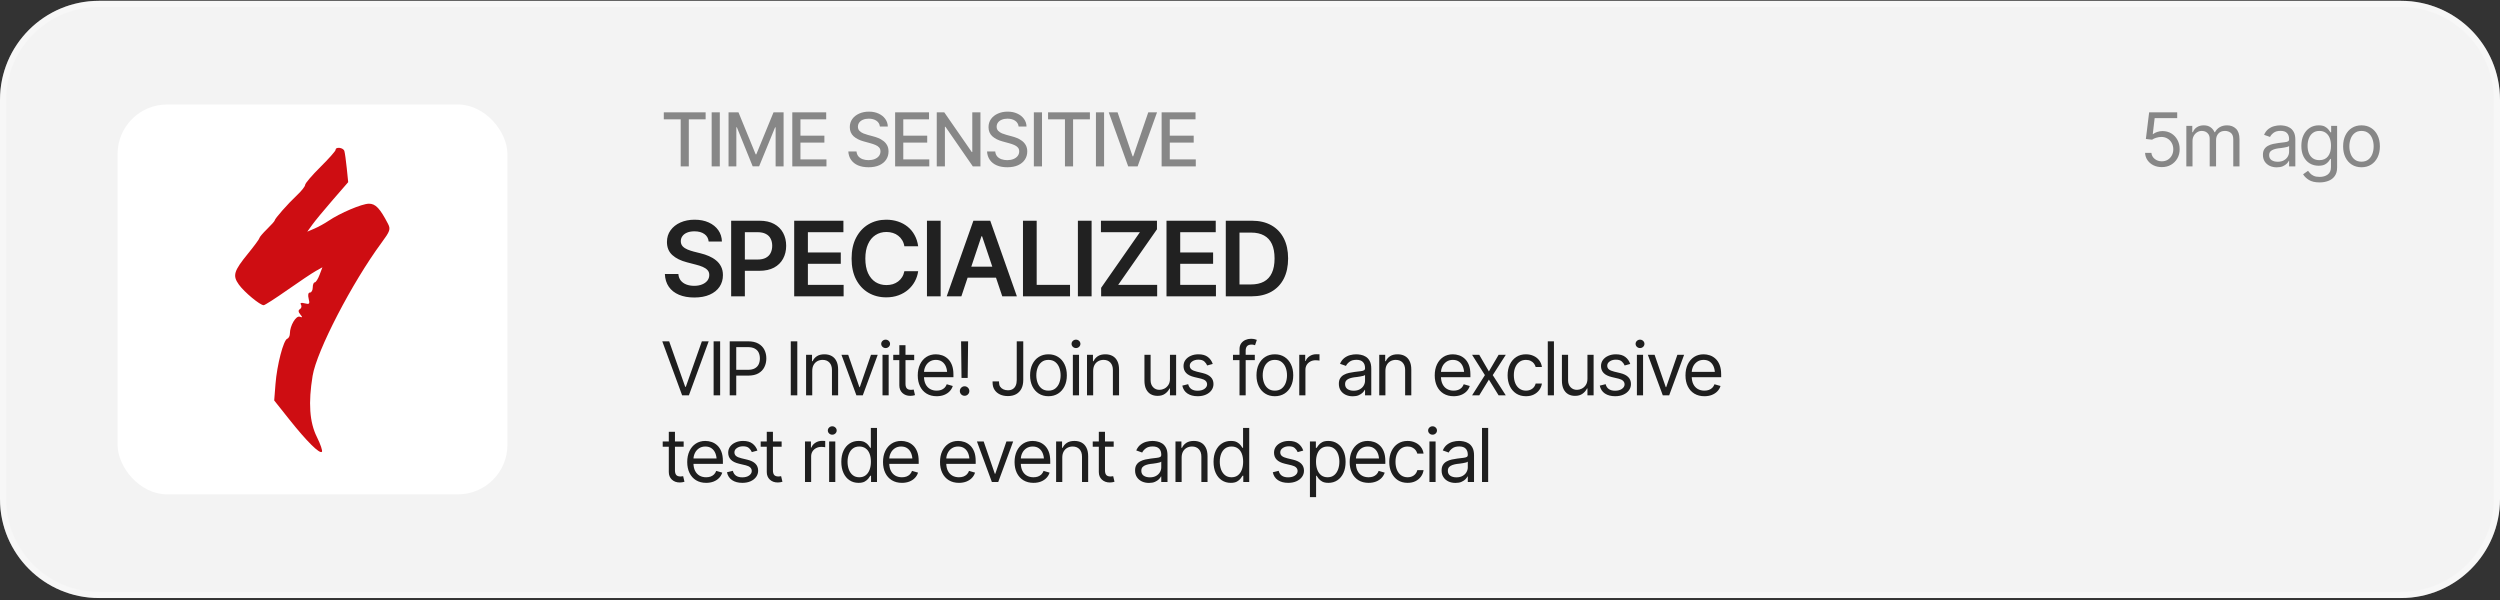
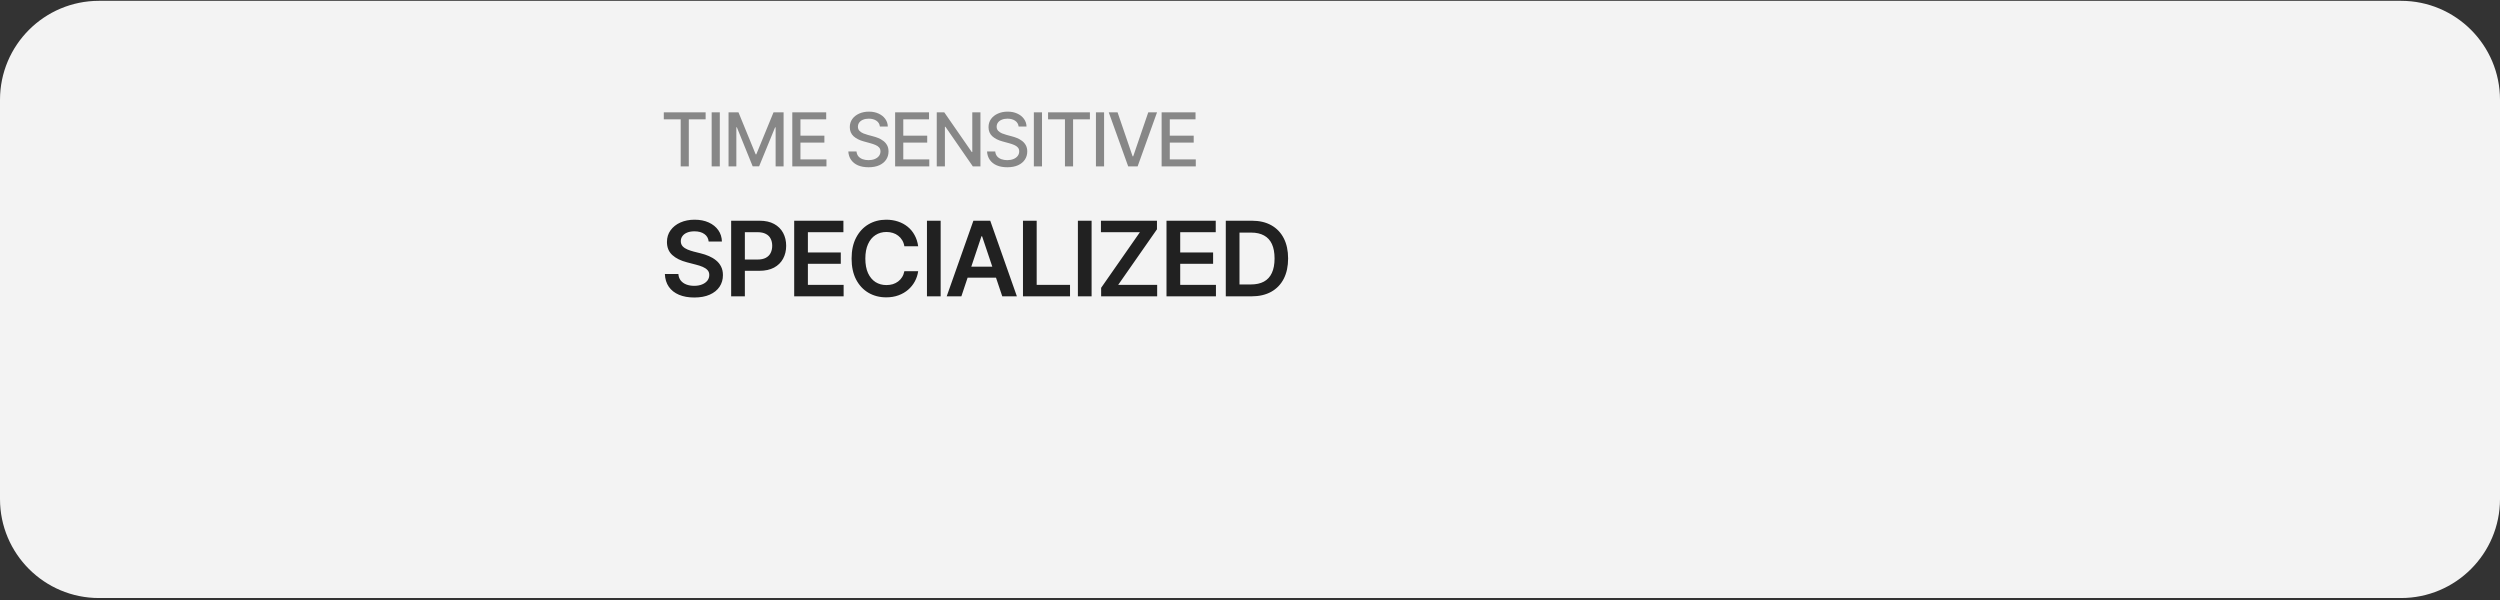
<svg xmlns="http://www.w3.org/2000/svg" width="404" height="97" viewBox="0 0 404 97" fill="none">
  <rect x="0" y="0" width="404" height="97" fill="#333333" stroke="none" />
  <path d="M0 16.134C0 7.297 7.163 0.134 16 0.134H388C396.837 0.134 404 7.297 404 16.134V80.642C404 89.479 396.837 96.642 388 96.642H16C7.163 96.642 0 89.479 0 80.642V16.134Z" fill="#F3F3F3" />
-   <path d="M16 0.634H388C396.56 0.634 403.5 7.573 403.5 16.134V80.643C403.5 89.203 396.56 96.143 388 96.143H16C7.44 96.143 0.5 89.203 0.5 80.643V16.134C0.5 7.707 7.224 0.851 15.6 0.639L16 0.634Z" stroke="white" stroke-opacity="0.3" />
-   <rect x="19" y="16.888" width="63" height="63" rx="8" fill="white" />
-   <path fill-rule="evenodd" clip-rule="evenodd" d="M54.233 24.218C54.233 24.401 53.127 25.647 51.775 26.988C50.422 28.329 49.314 29.628 49.312 29.873C49.31 30.119 48.709 30.881 47.975 31.565C46.539 32.906 44.385 35.349 44.385 35.638C44.385 35.735 43.831 36.356 43.154 37.018C42.477 37.679 41.923 38.332 41.923 38.468C41.923 38.603 41.104 39.72 40.102 40.949C37.767 43.816 37.556 44.522 38.598 45.985C39.464 47.201 42.029 49.332 42.614 49.321C42.798 49.317 44.518 48.212 46.437 46.865C48.355 45.519 50.414 44.141 51.013 43.804L52.102 43.192L51.642 44.413C51.388 45.085 51.036 45.634 50.86 45.634C50.684 45.634 50.54 46.004 50.54 46.455C50.54 46.906 50.335 47.276 50.085 47.276C49.809 47.276 49.728 47.665 49.878 48.263C50.093 49.117 50.007 49.218 49.243 49.019C48.667 48.868 48.456 48.943 48.636 49.234C48.788 49.48 48.715 49.802 48.475 49.951C48.172 50.138 48.188 50.401 48.526 50.809C48.914 51.276 48.897 51.353 48.444 51.183C47.84 50.956 46.847 52.638 46.847 53.888C46.847 54.276 46.657 54.656 46.425 54.734C45.81 54.939 44.76 58.968 44.52 62.048L44.312 64.715L46.758 67.792C49.558 71.315 51.646 73.387 52.019 73.015C52.16 72.874 51.792 71.789 51.203 70.605C50.02 68.232 49.803 65.099 50.517 60.736C51.175 56.718 56.884 45.693 61.654 39.229C63.043 37.346 63.149 37.032 62.692 36.151C61.406 33.674 60.685 32.914 59.622 32.918C58.493 32.922 54.946 34.429 53.068 35.702C52.468 36.109 51.454 36.666 50.816 36.941L49.655 37.439L50.472 36.305C50.921 35.681 52.409 33.881 53.779 32.303L56.268 29.436L56.037 27.174C55.91 25.931 55.734 24.682 55.648 24.4C55.475 23.84 54.233 23.681 54.233 24.218Z" fill="#CE0D12" />
  <path d="M107.27 19.288V18.157H114.031V19.288H111.312V26.888H110V19.288H107.27ZM116.322 18.157V26.888H115.004V18.157H116.322ZM117.734 18.157H119.34L122.117 24.943H122.217L125 18.157H126.629V26.888H125.34V20.572H125.258L122.674 26.876H121.631L119.076 20.566H118.994V26.888H117.734V18.157ZM128.035 26.888V18.157H133.514V19.288H129.354V21.919H133.221V23.044H129.354V25.757H133.555V26.888H128.035ZM140.357 27.029C139.705 27.029 139.139 26.927 138.658 26.724C138.182 26.517 137.809 26.222 137.539 25.839C137.27 25.456 137.119 25.001 137.088 24.474H138.412C138.439 24.79 138.541 25.054 138.717 25.265C138.896 25.472 139.129 25.626 139.414 25.728C139.699 25.829 140.012 25.88 140.352 25.88C140.723 25.88 141.055 25.822 141.348 25.704C141.641 25.587 141.869 25.423 142.033 25.212C142.201 24.997 142.285 24.747 142.285 24.462C142.285 24.204 142.211 23.993 142.062 23.829C141.918 23.665 141.721 23.53 141.471 23.425C141.221 23.316 140.939 23.22 140.627 23.138L139.602 22.857C138.898 22.669 138.344 22.39 137.938 22.019C137.531 21.644 137.328 21.154 137.328 20.548C137.328 20.044 137.463 19.605 137.732 19.23C138.006 18.855 138.375 18.564 138.84 18.357C139.309 18.146 139.834 18.04 140.416 18.04C141.01 18.04 141.531 18.146 141.98 18.357C142.434 18.564 142.791 18.849 143.053 19.212C143.318 19.572 143.457 19.984 143.469 20.448H142.191C142.145 20.046 141.957 19.734 141.629 19.511C141.305 19.288 140.891 19.177 140.387 19.177C140.035 19.177 139.727 19.234 139.461 19.347C139.199 19.456 138.996 19.609 138.852 19.804C138.711 19.999 138.641 20.224 138.641 20.478C138.641 20.751 138.725 20.974 138.893 21.146C139.064 21.318 139.271 21.454 139.514 21.556C139.76 21.654 139.996 21.734 140.223 21.796L141.072 22.025C141.35 22.095 141.635 22.189 141.928 22.306C142.221 22.423 142.492 22.577 142.742 22.769C142.996 22.956 143.199 23.191 143.352 23.472C143.508 23.749 143.586 24.085 143.586 24.48C143.586 24.968 143.459 25.405 143.205 25.792C142.951 26.175 142.584 26.478 142.104 26.7C141.623 26.919 141.041 27.029 140.357 27.029ZM144.652 26.888V18.157H150.131V19.288H145.971V21.919H149.838V23.044H145.971V25.757H150.172V26.888H144.652ZM158.439 18.157V26.888H157.209L152.785 20.489H152.697V26.888H151.379V18.157H152.598L157.039 24.568H157.121V18.157H158.439ZM162.775 27.029C162.123 27.029 161.557 26.927 161.076 26.724C160.6 26.517 160.227 26.222 159.957 25.839C159.688 25.456 159.537 25.001 159.506 24.474H160.83C160.857 24.79 160.959 25.054 161.135 25.265C161.314 25.472 161.547 25.626 161.832 25.728C162.117 25.829 162.43 25.88 162.77 25.88C163.141 25.88 163.473 25.822 163.766 25.704C164.059 25.587 164.287 25.423 164.451 25.212C164.619 24.997 164.703 24.747 164.703 24.462C164.703 24.204 164.629 23.993 164.48 23.829C164.336 23.665 164.139 23.53 163.889 23.425C163.639 23.316 163.357 23.22 163.045 23.138L162.02 22.857C161.316 22.669 160.762 22.39 160.355 22.019C159.949 21.644 159.746 21.154 159.746 20.548C159.746 20.044 159.881 19.605 160.15 19.23C160.424 18.855 160.793 18.564 161.258 18.357C161.727 18.146 162.252 18.04 162.834 18.04C163.428 18.04 163.949 18.146 164.398 18.357C164.852 18.564 165.209 18.849 165.471 19.212C165.736 19.572 165.875 19.984 165.887 20.448H164.609C164.562 20.046 164.375 19.734 164.047 19.511C163.723 19.288 163.309 19.177 162.805 19.177C162.453 19.177 162.145 19.234 161.879 19.347C161.617 19.456 161.414 19.609 161.27 19.804C161.129 19.999 161.059 20.224 161.059 20.478C161.059 20.751 161.143 20.974 161.311 21.146C161.482 21.318 161.689 21.454 161.932 21.556C162.178 21.654 162.414 21.734 162.641 21.796L163.49 22.025C163.768 22.095 164.053 22.189 164.346 22.306C164.639 22.423 164.91 22.577 165.16 22.769C165.414 22.956 165.617 23.191 165.77 23.472C165.926 23.749 166.004 24.085 166.004 24.48C166.004 24.968 165.877 25.405 165.623 25.792C165.369 26.175 165.002 26.478 164.521 26.7C164.041 26.919 163.459 27.029 162.775 27.029ZM168.389 18.157V26.888H167.07V18.157H168.389ZM169.367 19.288V18.157H176.129V19.288H173.41V26.888H172.098V19.288H169.367ZM178.42 18.157V26.888H177.102V18.157H178.42ZM180.6 18.157L183.031 25.265H183.125L185.557 18.157H186.975L183.84 26.888H182.316L179.176 18.157H180.6ZM187.719 26.888V18.157H193.197V19.288H189.037V21.919H192.904V23.044H189.037V25.757H193.238V26.888H187.719Z" fill="#878787" />
  <path d="M112.2 48.077C111.248 48.077 110.423 47.929 109.723 47.634C109.023 47.338 108.476 46.909 108.083 46.346C107.689 45.777 107.476 45.089 107.443 44.279H109.625C109.657 44.706 109.789 45.061 110.018 45.345C110.248 45.624 110.549 45.835 110.92 45.977C111.298 46.119 111.716 46.19 112.175 46.19C112.656 46.19 113.08 46.116 113.446 45.969C113.813 45.821 114.1 45.616 114.308 45.354C114.515 45.091 114.619 44.785 114.619 44.435C114.619 44.118 114.526 43.858 114.34 43.656C114.155 43.448 113.898 43.273 113.569 43.131C113.241 42.989 112.856 42.863 112.413 42.754L111.027 42.393C110.021 42.136 109.228 41.745 108.649 41.22C108.069 40.69 107.779 39.984 107.779 39.104C107.779 38.382 107.973 37.754 108.361 37.218C108.75 36.676 109.28 36.255 109.953 35.955C110.631 35.654 111.396 35.504 112.249 35.504C113.118 35.504 113.881 35.654 114.537 35.955C115.193 36.255 115.707 36.671 116.079 37.201C116.451 37.732 116.645 38.341 116.661 39.03H114.521C114.466 38.505 114.234 38.101 113.824 37.816C113.419 37.527 112.886 37.382 112.224 37.382C111.765 37.382 111.369 37.45 111.035 37.587C110.707 37.723 110.456 37.912 110.281 38.153C110.106 38.393 110.018 38.667 110.018 38.973C110.018 39.312 110.119 39.591 110.322 39.809C110.529 40.023 110.792 40.195 111.109 40.326C111.432 40.457 111.76 40.567 112.093 40.654L113.233 40.941C113.693 41.05 114.135 41.198 114.562 41.384C114.988 41.565 115.371 41.794 115.71 42.073C116.055 42.346 116.325 42.68 116.522 43.074C116.724 43.467 116.826 43.929 116.826 44.46C116.826 45.17 116.642 45.799 116.276 46.346C115.91 46.887 115.382 47.311 114.693 47.617C114.004 47.923 113.173 48.077 112.2 48.077ZM118.154 47.888V35.668H122.739C123.679 35.668 124.467 35.843 125.101 36.193C125.741 36.542 126.225 37.024 126.553 37.636C126.881 38.248 127.045 38.943 127.045 39.719C127.045 40.501 126.878 41.198 126.544 41.811C126.216 42.417 125.73 42.896 125.085 43.246C124.439 43.59 123.647 43.763 122.706 43.763H119.671V41.942H122.403C122.955 41.942 123.406 41.849 123.756 41.663C124.111 41.472 124.371 41.209 124.535 40.876C124.705 40.537 124.789 40.151 124.789 39.719C124.789 39.282 124.705 38.899 124.535 38.571C124.371 38.237 124.111 37.98 123.756 37.8C123.406 37.614 122.952 37.521 122.394 37.521H120.369V47.888H118.154ZM128.341 47.888V35.668H136.296V37.521H130.555V40.802H135.87V42.631H130.555V46.034H136.329V47.888H128.341ZM143.21 48.052C142.138 48.052 141.179 47.803 140.331 47.306C139.489 46.808 138.825 46.092 138.338 45.157C137.857 44.222 137.617 43.098 137.617 41.786C137.617 40.468 137.86 39.342 138.347 38.407C138.839 37.466 139.506 36.747 140.348 36.25C141.195 35.752 142.149 35.504 143.21 35.504C143.883 35.504 144.511 35.599 145.096 35.791C145.687 35.982 146.212 36.264 146.671 36.635C147.13 37.002 147.505 37.453 147.795 37.989C148.09 38.519 148.284 39.123 148.377 39.801H146.146C146.086 39.429 145.969 39.101 145.794 38.817C145.624 38.533 145.411 38.292 145.154 38.095C144.902 37.893 144.615 37.743 144.293 37.644C143.97 37.54 143.623 37.488 143.251 37.488C142.584 37.488 141.993 37.655 141.48 37.989C140.966 38.317 140.564 38.803 140.274 39.449C139.984 40.088 139.839 40.867 139.839 41.786C139.839 42.715 139.984 43.5 140.274 44.14C140.569 44.774 140.971 45.255 141.48 45.583C141.993 45.906 142.581 46.067 143.243 46.067C143.609 46.067 143.951 46.021 144.268 45.928C144.585 45.829 144.872 45.684 145.129 45.493C145.392 45.296 145.608 45.061 145.777 44.788C145.952 44.509 146.075 44.189 146.146 43.828H148.377C148.295 44.413 148.115 44.963 147.836 45.477C147.562 45.985 147.202 46.434 146.753 46.822C146.31 47.205 145.791 47.505 145.195 47.724C144.599 47.943 143.937 48.052 143.21 48.052ZM152.01 35.668V47.888H149.796V35.668H152.01ZM155.357 47.888H152.986L157.3 35.668H160.023L164.329 47.888H161.967L158.703 38.177H158.604L155.357 47.888ZM155.439 43.098H161.877V44.87H155.439V43.098ZM165.313 47.888V35.668H167.528V46.034H172.916V47.888H165.313ZM176.402 35.668V47.888H174.188V35.668H176.402ZM177.944 47.888V46.51L184.21 37.521H177.911V35.668H186.966V37.054L180.7 46.034H186.998V47.888H177.944ZM188.507 47.888V35.668H196.463V37.521H190.722V40.802H196.037V42.631H190.722V46.034H196.496V47.888H188.507ZM202.237 47.888H199.137V45.969H202.122C202.97 45.969 203.678 45.816 204.246 45.51C204.82 45.198 205.25 44.73 205.534 44.107C205.824 43.484 205.969 42.705 205.969 41.77C205.969 40.835 205.827 40.058 205.542 39.44C205.258 38.822 204.834 38.36 204.271 38.054C203.708 37.743 203.011 37.587 202.18 37.587H199.071V35.668H202.311C203.525 35.668 204.566 35.911 205.436 36.398C206.31 36.884 206.983 37.584 207.453 38.497C207.923 39.41 208.159 40.501 208.159 41.77C208.159 43.038 207.923 44.132 207.453 45.05C206.983 45.963 206.305 46.666 205.419 47.158C204.539 47.645 203.478 47.888 202.237 47.888ZM200.301 35.668V47.888H198.087V35.668H200.301Z" fill="#212121" />
-   <path d="M108.137 55.157L110.727 62.505H110.832L113.422 55.157H114.523L111.324 63.888H110.234L107.023 55.157H108.137ZM116.375 55.157V63.888H115.32V55.157H116.375ZM117.922 63.888V55.157H120.875C121.559 55.157 122.117 55.281 122.551 55.527C122.988 55.773 123.312 56.105 123.523 56.523C123.734 56.941 123.84 57.407 123.84 57.923C123.84 58.435 123.734 58.902 123.523 59.324C123.316 59.745 122.994 60.081 122.557 60.331C122.123 60.577 121.566 60.7 120.887 60.7H118.777V59.763H120.852C121.32 59.763 121.697 59.683 121.982 59.523C122.268 59.362 122.475 59.144 122.604 58.867C122.732 58.585 122.797 58.271 122.797 57.923C122.797 57.572 122.732 57.259 122.604 56.986C122.475 56.708 122.266 56.492 121.977 56.335C121.691 56.175 121.312 56.095 120.84 56.095H118.977V63.888H117.922ZM128.844 55.157V63.888H127.789V55.157H128.844ZM131.258 59.95V63.888H130.262V57.337H131.223V58.368H131.316C131.469 58.032 131.701 57.763 132.014 57.56C132.326 57.357 132.73 57.255 133.227 57.255C133.668 57.255 134.055 57.345 134.387 57.525C134.719 57.704 134.977 57.978 135.16 58.345C135.348 58.708 135.441 59.169 135.441 59.728V63.888H134.445V59.798C134.445 59.286 134.311 58.886 134.041 58.597C133.771 58.304 133.404 58.157 132.939 58.157C132.619 58.157 132.332 58.228 132.078 58.368C131.824 58.509 131.623 58.712 131.475 58.978C131.33 59.243 131.258 59.568 131.258 59.95ZM141.84 57.337L139.426 63.888H138.395L135.98 57.337H137.07L138.875 62.564H138.945L140.75 57.337H141.84ZM142.613 63.888V57.337H143.609V63.888H142.613ZM143.117 56.247C142.922 56.247 142.754 56.181 142.613 56.048C142.473 55.915 142.402 55.755 142.402 55.568C142.402 55.38 142.473 55.22 142.613 55.087C142.754 54.954 142.922 54.888 143.117 54.888C143.312 54.888 143.48 54.954 143.621 55.087C143.762 55.22 143.832 55.38 143.832 55.568C143.832 55.755 143.762 55.915 143.621 56.048C143.48 56.181 143.312 56.247 143.117 56.247ZM147.734 57.337V58.193H144.348V57.337H147.734ZM145.332 55.779H146.328V62.013C146.328 62.353 146.398 62.603 146.539 62.763C146.68 62.919 146.902 62.997 147.207 62.997C147.273 62.997 147.342 62.993 147.412 62.986C147.486 62.978 147.566 62.966 147.652 62.95L147.863 63.853C147.77 63.888 147.654 63.915 147.518 63.935C147.385 63.958 147.25 63.97 147.113 63.97C146.586 63.97 146.156 63.814 145.824 63.501C145.496 63.189 145.332 62.782 145.332 62.282V55.779ZM151.367 64.029C150.738 64.029 150.193 63.888 149.732 63.607C149.275 63.325 148.924 62.933 148.678 62.429C148.432 61.921 148.309 61.333 148.309 60.665C148.309 59.993 148.43 59.402 148.672 58.89C148.914 58.378 149.254 57.978 149.691 57.689C150.133 57.4 150.648 57.255 151.238 57.255C151.578 57.255 151.916 57.312 152.252 57.425C152.588 57.538 152.893 57.722 153.166 57.976C153.443 58.23 153.664 58.566 153.828 58.984C153.992 59.402 154.074 59.915 154.074 60.525V60.958H149.023V60.091H153.529L153.066 60.419C153.066 59.982 152.998 59.593 152.861 59.253C152.725 58.913 152.52 58.646 152.246 58.45C151.977 58.255 151.641 58.157 151.238 58.157C150.836 58.157 150.49 58.257 150.201 58.456C149.916 58.652 149.697 58.907 149.545 59.224C149.393 59.54 149.316 59.88 149.316 60.243V60.818C149.316 61.314 149.402 61.734 149.574 62.077C149.746 62.421 149.986 62.683 150.295 62.862C150.604 63.038 150.961 63.126 151.367 63.126C151.629 63.126 151.867 63.089 152.082 63.015C152.297 62.937 152.482 62.822 152.639 62.669C152.795 62.513 152.914 62.322 152.996 62.095L153.969 62.376C153.867 62.704 153.695 62.993 153.453 63.243C153.215 63.489 152.918 63.683 152.562 63.824C152.207 63.96 151.809 64.029 151.367 64.029ZM155.381 61.075L155.311 55.157H156.447L156.377 61.075H155.381ZM155.879 63.958C155.668 63.958 155.486 63.884 155.334 63.736C155.186 63.583 155.111 63.402 155.111 63.191C155.111 62.98 155.186 62.8 155.334 62.652C155.486 62.499 155.668 62.423 155.879 62.423C156.09 62.423 156.27 62.499 156.418 62.652C156.57 62.8 156.646 62.98 156.646 63.191C156.646 63.402 156.57 63.583 156.418 63.736C156.27 63.884 156.09 63.958 155.879 63.958ZM162.875 64.005C162.398 64.005 161.973 63.919 161.598 63.747C161.227 63.572 160.934 63.322 160.719 62.997C160.508 62.673 160.402 62.286 160.402 61.837V61.638H161.445V61.837C161.445 62.083 161.506 62.3 161.627 62.487C161.752 62.671 161.922 62.814 162.137 62.915C162.352 63.017 162.598 63.068 162.875 63.068C163.18 63.068 163.438 63.005 163.648 62.88C163.863 62.751 164.025 62.564 164.135 62.318C164.248 62.068 164.305 61.763 164.305 61.404V55.157H165.359V61.404C165.359 61.958 165.258 62.431 165.055 62.822C164.852 63.208 164.564 63.503 164.193 63.706C163.822 63.906 163.383 64.005 162.875 64.005ZM169.426 64.029C168.836 64.029 168.318 63.888 167.873 63.607C167.428 63.325 167.08 62.931 166.83 62.423C166.584 61.915 166.461 61.325 166.461 60.654C166.461 59.97 166.584 59.374 166.83 58.867C167.08 58.355 167.428 57.958 167.873 57.677C168.318 57.396 168.836 57.255 169.426 57.255C170.02 57.255 170.539 57.396 170.984 57.677C171.43 57.958 171.777 58.355 172.027 58.867C172.277 59.374 172.402 59.97 172.402 60.654C172.402 61.325 172.277 61.915 172.027 62.423C171.777 62.931 171.43 63.325 170.984 63.607C170.539 63.888 170.02 64.029 169.426 64.029ZM169.426 63.126C169.879 63.126 170.25 63.011 170.539 62.781C170.828 62.55 171.043 62.247 171.184 61.872C171.324 61.493 171.395 61.087 171.395 60.654C171.395 60.212 171.324 59.802 171.184 59.423C171.043 59.044 170.828 58.739 170.539 58.509C170.25 58.275 169.879 58.157 169.426 58.157C168.98 58.157 168.613 58.275 168.324 58.509C168.035 58.739 167.82 59.044 167.68 59.423C167.539 59.802 167.469 60.212 167.469 60.654C167.469 61.087 167.539 61.493 167.68 61.872C167.82 62.247 168.035 62.55 168.324 62.781C168.613 63.011 168.98 63.126 169.426 63.126ZM173.375 63.888V57.337H174.371V63.888H173.375ZM173.879 56.247C173.684 56.247 173.516 56.181 173.375 56.048C173.234 55.915 173.164 55.755 173.164 55.568C173.164 55.38 173.234 55.22 173.375 55.087C173.516 54.954 173.684 54.888 173.879 54.888C174.074 54.888 174.242 54.954 174.383 55.087C174.523 55.22 174.594 55.38 174.594 55.568C174.594 55.755 174.523 55.915 174.383 56.048C174.242 56.181 174.074 56.247 173.879 56.247ZM176.656 59.95V63.888H175.66V57.337H176.621V58.368H176.715C176.867 58.032 177.1 57.763 177.412 57.56C177.725 57.357 178.129 57.255 178.625 57.255C179.066 57.255 179.453 57.345 179.785 57.525C180.117 57.704 180.375 57.978 180.559 58.345C180.746 58.708 180.84 59.169 180.84 59.728V63.888H179.844V59.798C179.844 59.286 179.709 58.886 179.439 58.597C179.17 58.304 178.803 58.157 178.338 58.157C178.018 58.157 177.73 58.228 177.477 58.368C177.223 58.509 177.021 58.712 176.873 58.978C176.729 59.243 176.656 59.568 176.656 59.95ZM189.066 61.216V57.337H190.062V63.888H189.066V62.775H188.996C188.84 63.107 188.6 63.39 188.275 63.624C187.955 63.859 187.547 63.974 187.051 63.97C186.641 63.97 186.277 63.882 185.961 63.706C185.645 63.527 185.395 63.253 185.211 62.886C185.031 62.519 184.941 62.056 184.941 61.497V57.337H185.938V61.439C185.938 61.911 186.072 62.29 186.342 62.575C186.615 62.861 186.961 63.001 187.379 62.997C187.629 62.997 187.883 62.935 188.141 62.81C188.402 62.681 188.621 62.486 188.797 62.224C188.977 61.958 189.066 61.622 189.066 61.216ZM195.98 58.814L195.078 59.06C194.992 58.837 194.844 58.626 194.633 58.427C194.426 58.224 194.102 58.122 193.66 58.122C193.262 58.122 192.93 58.216 192.664 58.404C192.398 58.587 192.266 58.818 192.266 59.095C192.266 59.345 192.355 59.544 192.535 59.693C192.719 59.841 193.004 59.962 193.391 60.056L194.363 60.29C194.945 60.431 195.379 60.648 195.664 60.941C195.953 61.234 196.098 61.607 196.098 62.06C196.098 62.435 195.99 62.771 195.775 63.068C195.561 63.364 195.262 63.599 194.879 63.771C194.496 63.943 194.051 64.029 193.543 64.029C192.875 64.029 192.322 63.882 191.885 63.589C191.451 63.296 191.176 62.872 191.059 62.318L192.008 62.083C192.098 62.435 192.27 62.699 192.523 62.874C192.781 63.05 193.117 63.138 193.531 63.138C193.996 63.138 194.367 63.038 194.645 62.839C194.926 62.636 195.066 62.396 195.066 62.118C195.066 61.657 194.742 61.349 194.094 61.193L193.004 60.935C192.402 60.79 191.961 60.57 191.68 60.273C191.398 59.976 191.258 59.603 191.258 59.154C191.258 58.782 191.361 58.454 191.568 58.169C191.779 57.884 192.066 57.661 192.43 57.501C192.793 57.337 193.203 57.255 193.66 57.255C194.312 57.255 194.822 57.4 195.189 57.689C195.561 57.974 195.824 58.349 195.98 58.814ZM202.777 57.337V58.193H199.25V57.337H202.777ZM200.305 63.888V56.435C200.305 56.06 200.393 55.747 200.568 55.497C200.748 55.247 200.979 55.06 201.26 54.935C201.541 54.81 201.836 54.747 202.145 54.747C202.395 54.747 202.598 54.769 202.754 54.812C202.914 54.851 203.031 54.888 203.105 54.923L202.812 55.79C202.762 55.771 202.691 55.749 202.602 55.726C202.516 55.699 202.398 55.685 202.25 55.685C201.918 55.685 201.676 55.771 201.523 55.943C201.375 56.111 201.301 56.357 201.301 56.681V63.888H200.305ZM206.012 64.029C205.422 64.029 204.904 63.888 204.459 63.607C204.014 63.325 203.666 62.931 203.416 62.423C203.17 61.915 203.047 61.325 203.047 60.654C203.047 59.97 203.17 59.374 203.416 58.867C203.666 58.355 204.014 57.958 204.459 57.677C204.904 57.396 205.422 57.255 206.012 57.255C206.605 57.255 207.125 57.396 207.57 57.677C208.016 57.958 208.363 58.355 208.613 58.867C208.863 59.374 208.988 59.97 208.988 60.654C208.988 61.325 208.863 61.915 208.613 62.423C208.363 62.931 208.016 63.325 207.57 63.607C207.125 63.888 206.605 64.029 206.012 64.029ZM206.012 63.126C206.465 63.126 206.836 63.011 207.125 62.781C207.414 62.55 207.629 62.247 207.77 61.872C207.91 61.493 207.98 61.087 207.98 60.654C207.98 60.212 207.91 59.802 207.77 59.423C207.629 59.044 207.414 58.739 207.125 58.509C206.836 58.275 206.465 58.157 206.012 58.157C205.566 58.157 205.199 58.275 204.91 58.509C204.621 58.739 204.406 59.044 204.266 59.423C204.125 59.802 204.055 60.212 204.055 60.654C204.055 61.087 204.125 61.493 204.266 61.872C204.406 62.247 204.621 62.55 204.91 62.781C205.199 63.011 205.566 63.126 206.012 63.126ZM209.961 63.888V57.337H210.922V58.333H210.992C211.113 58.009 211.33 57.747 211.643 57.548C211.959 57.345 212.312 57.243 212.703 57.243C212.777 57.243 212.869 57.245 212.979 57.249C213.088 57.249 213.172 57.251 213.23 57.255V58.275C213.195 58.267 213.117 58.255 212.996 58.239C212.875 58.224 212.746 58.216 212.609 58.216C212.293 58.216 212.01 58.282 211.76 58.415C211.51 58.548 211.312 58.73 211.168 58.96C211.027 59.191 210.957 59.454 210.957 59.751V63.888H209.961ZM218.598 64.04C218.184 64.04 217.807 63.962 217.467 63.806C217.127 63.646 216.857 63.415 216.658 63.114C216.459 62.814 216.359 62.45 216.359 62.025C216.359 61.65 216.434 61.347 216.582 61.117C216.73 60.882 216.928 60.699 217.174 60.566C217.424 60.429 217.697 60.327 217.994 60.261C218.295 60.195 218.598 60.142 218.902 60.103C219.301 60.052 219.623 60.013 219.869 59.986C220.119 59.958 220.301 59.911 220.414 59.845C220.531 59.779 220.59 59.665 220.59 59.505V59.47C220.59 59.052 220.475 58.728 220.244 58.497C220.018 58.263 219.672 58.146 219.207 58.146C218.73 58.146 218.355 58.251 218.082 58.462C217.809 58.669 217.617 58.892 217.508 59.13L216.547 58.79C216.719 58.392 216.947 58.081 217.232 57.859C217.521 57.636 217.834 57.48 218.17 57.39C218.51 57.3 218.844 57.255 219.172 57.255C219.383 57.255 219.625 57.281 219.898 57.331C220.172 57.378 220.438 57.48 220.695 57.636C220.957 57.788 221.172 58.021 221.34 58.333C221.512 58.642 221.598 59.056 221.598 59.575V63.888H220.59V62.997H220.543C220.477 63.138 220.363 63.29 220.203 63.454C220.043 63.614 219.83 63.753 219.564 63.87C219.303 63.984 218.98 64.04 218.598 64.04ZM218.75 63.138C219.148 63.138 219.484 63.06 219.758 62.904C220.031 62.747 220.238 62.546 220.379 62.3C220.52 62.05 220.59 61.79 220.59 61.521V60.595C220.547 60.646 220.453 60.693 220.309 60.736C220.168 60.775 220.004 60.81 219.816 60.841C219.633 60.872 219.453 60.9 219.277 60.923C219.102 60.943 218.961 60.958 218.855 60.97C218.594 61.005 218.35 61.062 218.123 61.14C217.896 61.214 217.713 61.325 217.572 61.474C217.436 61.622 217.367 61.825 217.367 62.083C217.367 62.431 217.496 62.695 217.754 62.874C218.016 63.05 218.348 63.138 218.75 63.138ZM223.883 59.95V63.888H222.887V57.337H223.848V58.368H223.941C224.094 58.032 224.326 57.763 224.639 57.56C224.951 57.357 225.355 57.255 225.852 57.255C226.293 57.255 226.68 57.345 227.012 57.525C227.344 57.704 227.602 57.978 227.785 58.345C227.973 58.708 228.066 59.169 228.066 59.728V63.888H227.07V59.798C227.07 59.286 226.936 58.886 226.666 58.597C226.396 58.304 226.029 58.157 225.564 58.157C225.244 58.157 224.957 58.228 224.703 58.368C224.449 58.509 224.248 58.712 224.1 58.978C223.955 59.243 223.883 59.568 223.883 59.95ZM234.91 64.029C234.281 64.029 233.736 63.888 233.275 63.607C232.818 63.325 232.467 62.933 232.221 62.429C231.975 61.921 231.852 61.333 231.852 60.665C231.852 59.993 231.973 59.402 232.215 58.89C232.457 58.378 232.797 57.978 233.234 57.689C233.676 57.4 234.191 57.255 234.781 57.255C235.121 57.255 235.459 57.312 235.795 57.425C236.131 57.538 236.436 57.722 236.709 57.976C236.986 58.23 237.207 58.566 237.371 58.984C237.535 59.402 237.617 59.915 237.617 60.525V60.958H232.566V60.091H237.072L236.609 60.419C236.609 59.982 236.541 59.593 236.404 59.253C236.268 58.913 236.062 58.646 235.789 58.45C235.52 58.255 235.184 58.157 234.781 58.157C234.379 58.157 234.033 58.257 233.744 58.456C233.459 58.652 233.24 58.907 233.088 59.224C232.936 59.54 232.859 59.88 232.859 60.243V60.818C232.859 61.314 232.945 61.734 233.117 62.077C233.289 62.421 233.529 62.683 233.838 62.862C234.146 63.038 234.504 63.126 234.91 63.126C235.172 63.126 235.41 63.089 235.625 63.015C235.84 62.937 236.025 62.822 236.182 62.669C236.338 62.513 236.457 62.322 236.539 62.095L237.512 62.376C237.41 62.704 237.238 62.993 236.996 63.243C236.758 63.489 236.461 63.683 236.105 63.824C235.75 63.96 235.352 64.029 234.91 64.029ZM239.047 57.337L240.605 60.021L242.176 57.337H243.336L241.227 60.618L243.336 63.888H242.176L240.605 61.345L239.047 63.888H237.887L239.961 60.618L237.887 57.337H239.047ZM246.594 64.029C245.984 64.029 245.457 63.884 245.012 63.595C244.57 63.302 244.229 62.902 243.986 62.394C243.748 61.886 243.629 61.306 243.629 60.654C243.629 59.986 243.752 59.398 243.998 58.89C244.244 58.378 244.588 57.978 245.029 57.689C245.475 57.4 245.992 57.255 246.582 57.255C247.043 57.255 247.457 57.341 247.824 57.513C248.195 57.681 248.498 57.919 248.732 58.228C248.971 58.536 249.117 58.896 249.172 59.306H248.164C248.113 59.107 248.021 58.919 247.889 58.743C247.756 58.568 247.58 58.427 247.361 58.322C247.146 58.212 246.891 58.157 246.594 58.157C246.203 58.157 245.861 58.259 245.568 58.462C245.275 58.665 245.047 58.952 244.883 59.324C244.719 59.691 244.637 60.122 244.637 60.618C244.637 61.122 244.717 61.564 244.877 61.943C245.037 62.318 245.264 62.609 245.557 62.816C245.854 63.023 246.199 63.126 246.594 63.126C246.988 63.126 247.326 63.025 247.607 62.822C247.889 62.614 248.074 62.333 248.164 61.978H249.172C249.117 62.364 248.977 62.712 248.75 63.021C248.527 63.329 248.232 63.575 247.865 63.759C247.502 63.939 247.078 64.029 246.594 64.029ZM251.117 55.157V63.888H250.121V55.157H251.117ZM256.531 61.216V57.337H257.527V63.888H256.531V62.775H256.461C256.305 63.107 256.064 63.39 255.74 63.624C255.42 63.859 255.012 63.974 254.516 63.97C254.105 63.97 253.742 63.882 253.426 63.706C253.109 63.527 252.859 63.253 252.676 62.886C252.496 62.519 252.406 62.056 252.406 61.497V57.337H253.402V61.439C253.402 61.911 253.537 62.29 253.807 62.575C254.08 62.861 254.426 63.001 254.844 62.997C255.094 62.997 255.348 62.935 255.605 62.81C255.867 62.681 256.086 62.486 256.262 62.224C256.441 61.958 256.531 61.622 256.531 61.216ZM263.445 58.814L262.543 59.06C262.457 58.837 262.309 58.626 262.098 58.427C261.891 58.224 261.566 58.122 261.125 58.122C260.727 58.122 260.395 58.216 260.129 58.404C259.863 58.587 259.73 58.818 259.73 59.095C259.73 59.345 259.82 59.544 260 59.693C260.184 59.841 260.469 59.962 260.855 60.056L261.828 60.29C262.41 60.431 262.844 60.648 263.129 60.941C263.418 61.234 263.562 61.607 263.562 62.06C263.562 62.435 263.455 62.771 263.24 63.068C263.025 63.364 262.727 63.599 262.344 63.771C261.961 63.943 261.516 64.029 261.008 64.029C260.34 64.029 259.787 63.882 259.35 63.589C258.916 63.296 258.641 62.872 258.523 62.318L259.473 62.083C259.562 62.435 259.734 62.699 259.988 62.874C260.246 63.05 260.582 63.138 260.996 63.138C261.461 63.138 261.832 63.038 262.109 62.839C262.391 62.636 262.531 62.396 262.531 62.118C262.531 61.657 262.207 61.349 261.559 61.193L260.469 60.935C259.867 60.79 259.426 60.57 259.145 60.273C258.863 59.976 258.723 59.603 258.723 59.154C258.723 58.782 258.826 58.454 259.033 58.169C259.244 57.884 259.531 57.661 259.895 57.501C260.258 57.337 260.668 57.255 261.125 57.255C261.777 57.255 262.287 57.4 262.654 57.689C263.025 57.974 263.289 58.349 263.445 58.814ZM264.523 63.888V57.337H265.52V63.888H264.523ZM265.027 56.247C264.832 56.247 264.664 56.181 264.523 56.048C264.383 55.915 264.312 55.755 264.312 55.568C264.312 55.38 264.383 55.22 264.523 55.087C264.664 54.954 264.832 54.888 265.027 54.888C265.223 54.888 265.391 54.954 265.531 55.087C265.672 55.22 265.742 55.38 265.742 55.568C265.742 55.755 265.672 55.915 265.531 56.048C265.391 56.181 265.223 56.247 265.027 56.247ZM272.152 57.337L269.738 63.888H268.707L266.293 57.337H267.383L269.188 62.564H269.258L271.062 57.337H272.152ZM275.434 64.029C274.805 64.029 274.26 63.888 273.799 63.607C273.342 63.325 272.99 62.933 272.744 62.429C272.498 61.921 272.375 61.333 272.375 60.665C272.375 59.993 272.496 59.402 272.738 58.89C272.98 58.378 273.32 57.978 273.758 57.689C274.199 57.4 274.715 57.255 275.305 57.255C275.645 57.255 275.982 57.312 276.318 57.425C276.654 57.538 276.959 57.722 277.232 57.976C277.51 58.23 277.73 58.566 277.895 58.984C278.059 59.402 278.141 59.915 278.141 60.525V60.958H273.09V60.091H277.596L277.133 60.419C277.133 59.982 277.064 59.593 276.928 59.253C276.791 58.913 276.586 58.646 276.312 58.45C276.043 58.255 275.707 58.157 275.305 58.157C274.902 58.157 274.557 58.257 274.268 58.456C273.982 58.652 273.764 58.907 273.611 59.224C273.459 59.54 273.383 59.88 273.383 60.243V60.818C273.383 61.314 273.469 61.734 273.641 62.077C273.812 62.421 274.053 62.683 274.361 62.862C274.67 63.038 275.027 63.126 275.434 63.126C275.695 63.126 275.934 63.089 276.148 63.015C276.363 62.937 276.549 62.822 276.705 62.669C276.861 62.513 276.98 62.322 277.062 62.095L278.035 62.376C277.934 62.704 277.762 62.993 277.52 63.243C277.281 63.489 276.984 63.683 276.629 63.824C276.273 63.96 275.875 64.029 275.434 64.029ZM110.48 71.337V72.193H107.094V71.337H110.48ZM108.078 69.779H109.074V76.013C109.074 76.353 109.145 76.603 109.285 76.763C109.426 76.919 109.648 76.997 109.953 76.997C110.02 76.997 110.088 76.993 110.158 76.986C110.232 76.978 110.312 76.966 110.398 76.95L110.609 77.853C110.516 77.888 110.4 77.915 110.264 77.935C110.131 77.958 109.996 77.97 109.859 77.97C109.332 77.97 108.902 77.814 108.57 77.501C108.242 77.189 108.078 76.782 108.078 76.282V69.779ZM114.113 78.029C113.484 78.029 112.939 77.888 112.479 77.607C112.021 77.325 111.67 76.933 111.424 76.429C111.178 75.921 111.055 75.333 111.055 74.665C111.055 73.993 111.176 73.402 111.418 72.89C111.66 72.378 112 71.978 112.438 71.689C112.879 71.4 113.395 71.255 113.984 71.255C114.324 71.255 114.662 71.312 114.998 71.425C115.334 71.538 115.639 71.722 115.912 71.976C116.189 72.23 116.41 72.566 116.574 72.984C116.738 73.402 116.82 73.915 116.82 74.525V74.958H111.77V74.091H116.275L115.812 74.419C115.812 73.982 115.744 73.593 115.607 73.253C115.471 72.913 115.266 72.646 114.992 72.45C114.723 72.255 114.387 72.157 113.984 72.157C113.582 72.157 113.236 72.257 112.947 72.456C112.662 72.652 112.443 72.907 112.291 73.224C112.139 73.54 112.062 73.88 112.062 74.243V74.818C112.062 75.314 112.148 75.734 112.32 76.077C112.492 76.421 112.732 76.683 113.041 76.862C113.35 77.038 113.707 77.126 114.113 77.126C114.375 77.126 114.613 77.089 114.828 77.015C115.043 76.937 115.229 76.822 115.385 76.669C115.541 76.513 115.66 76.322 115.742 76.095L116.715 76.376C116.613 76.704 116.441 76.993 116.199 77.243C115.961 77.49 115.664 77.683 115.309 77.823C114.953 77.96 114.555 78.029 114.113 78.029ZM122.398 72.814L121.496 73.06C121.41 72.837 121.262 72.626 121.051 72.427C120.844 72.224 120.52 72.122 120.078 72.122C119.68 72.122 119.348 72.216 119.082 72.404C118.816 72.587 118.684 72.818 118.684 73.095C118.684 73.345 118.773 73.544 118.953 73.693C119.137 73.841 119.422 73.962 119.809 74.056L120.781 74.29C121.363 74.431 121.797 74.648 122.082 74.941C122.371 75.234 122.516 75.607 122.516 76.06C122.516 76.435 122.408 76.771 122.193 77.068C121.979 77.365 121.68 77.599 121.297 77.771C120.914 77.943 120.469 78.029 119.961 78.029C119.293 78.029 118.74 77.882 118.303 77.589C117.869 77.296 117.594 76.872 117.477 76.318L118.426 76.083C118.516 76.435 118.688 76.698 118.941 76.874C119.199 77.05 119.535 77.138 119.949 77.138C120.414 77.138 120.785 77.038 121.062 76.839C121.344 76.636 121.484 76.396 121.484 76.118C121.484 75.657 121.16 75.349 120.512 75.193L119.422 74.935C118.82 74.79 118.379 74.57 118.098 74.273C117.816 73.976 117.676 73.603 117.676 73.154C117.676 72.782 117.779 72.454 117.986 72.169C118.197 71.884 118.484 71.661 118.848 71.501C119.211 71.337 119.621 71.255 120.078 71.255C120.73 71.255 121.24 71.4 121.607 71.689C121.979 71.974 122.242 72.349 122.398 72.814ZM126.312 71.337V72.193H122.926V71.337H126.312ZM123.91 69.779H124.906V76.013C124.906 76.353 124.977 76.603 125.117 76.763C125.258 76.919 125.48 76.997 125.785 76.997C125.852 76.997 125.92 76.993 125.99 76.986C126.064 76.978 126.145 76.966 126.23 76.95L126.441 77.853C126.348 77.888 126.232 77.915 126.096 77.935C125.963 77.958 125.828 77.97 125.691 77.97C125.164 77.97 124.734 77.814 124.402 77.501C124.074 77.189 123.91 76.782 123.91 76.282V69.779ZM130.086 77.888V71.337H131.047V72.333H131.117C131.238 72.009 131.455 71.747 131.768 71.548C132.084 71.345 132.438 71.243 132.828 71.243C132.902 71.243 132.994 71.245 133.104 71.249C133.213 71.249 133.297 71.251 133.355 71.255V72.275C133.32 72.267 133.242 72.255 133.121 72.24C133 72.224 132.871 72.216 132.734 72.216C132.418 72.216 132.135 72.282 131.885 72.415C131.635 72.548 131.438 72.73 131.293 72.96C131.152 73.191 131.082 73.454 131.082 73.751V77.888H130.086ZM133.988 77.888V71.337H134.984V77.888H133.988ZM134.492 70.247C134.297 70.247 134.129 70.181 133.988 70.048C133.848 69.915 133.777 69.755 133.777 69.568C133.777 69.38 133.848 69.22 133.988 69.087C134.129 68.954 134.297 68.888 134.492 68.888C134.688 68.888 134.855 68.954 134.996 69.087C135.137 69.22 135.207 69.38 135.207 69.568C135.207 69.755 135.137 69.915 134.996 70.048C134.855 70.181 134.688 70.247 134.492 70.247ZM138.734 78.029C138.188 78.029 137.705 77.89 137.287 77.612C136.869 77.335 136.543 76.943 136.309 76.435C136.074 75.923 135.957 75.322 135.957 74.63C135.957 73.943 136.074 73.347 136.309 72.843C136.547 72.335 136.875 71.945 137.293 71.671C137.711 71.394 138.195 71.255 138.746 71.255C139.176 71.255 139.514 71.325 139.76 71.466C140.01 71.607 140.201 71.767 140.334 71.947C140.467 72.122 140.57 72.267 140.645 72.38H140.727V69.157H141.723V77.888H140.762V76.88H140.645C140.57 76.997 140.465 77.148 140.328 77.331C140.191 77.511 139.996 77.673 139.742 77.818C139.492 77.958 139.156 78.029 138.734 78.029ZM138.863 77.126C139.27 77.126 139.611 77.021 139.889 76.81C140.166 76.595 140.377 76.3 140.521 75.925C140.666 75.546 140.738 75.111 140.738 74.618C140.738 74.126 140.668 73.697 140.527 73.329C140.387 72.958 140.176 72.671 139.895 72.468C139.617 72.261 139.273 72.157 138.863 72.157C138.441 72.157 138.09 72.267 137.809 72.486C137.527 72.704 137.316 72.999 137.176 73.37C137.035 73.742 136.965 74.157 136.965 74.618C136.965 75.083 137.035 75.505 137.176 75.884C137.32 76.263 137.533 76.566 137.814 76.792C138.096 77.015 138.445 77.126 138.863 77.126ZM145.754 78.029C145.125 78.029 144.58 77.888 144.119 77.607C143.662 77.325 143.311 76.933 143.064 76.429C142.818 75.921 142.695 75.333 142.695 74.665C142.695 73.993 142.816 73.402 143.059 72.89C143.301 72.378 143.641 71.978 144.078 71.689C144.52 71.4 145.035 71.255 145.625 71.255C145.965 71.255 146.303 71.312 146.639 71.425C146.975 71.538 147.279 71.722 147.553 71.976C147.83 72.23 148.051 72.566 148.215 72.984C148.379 73.402 148.461 73.915 148.461 74.525V74.958H143.41V74.091H147.916L147.453 74.419C147.453 73.982 147.385 73.593 147.248 73.253C147.111 72.913 146.906 72.646 146.633 72.45C146.363 72.255 146.027 72.157 145.625 72.157C145.223 72.157 144.877 72.257 144.588 72.456C144.303 72.652 144.084 72.907 143.932 73.224C143.779 73.54 143.703 73.88 143.703 74.243V74.818C143.703 75.314 143.789 75.734 143.961 76.077C144.133 76.421 144.373 76.683 144.682 76.862C144.99 77.038 145.348 77.126 145.754 77.126C146.016 77.126 146.254 77.089 146.469 77.015C146.684 76.937 146.869 76.822 147.025 76.669C147.182 76.513 147.301 76.322 147.383 76.095L148.355 76.376C148.254 76.704 148.082 76.993 147.84 77.243C147.602 77.49 147.305 77.683 146.949 77.823C146.594 77.96 146.195 78.029 145.754 78.029ZM154.965 78.029C154.336 78.029 153.791 77.888 153.33 77.607C152.873 77.325 152.521 76.933 152.275 76.429C152.029 75.921 151.906 75.333 151.906 74.665C151.906 73.993 152.027 73.402 152.27 72.89C152.512 72.378 152.852 71.978 153.289 71.689C153.73 71.4 154.246 71.255 154.836 71.255C155.176 71.255 155.514 71.312 155.85 71.425C156.186 71.538 156.49 71.722 156.764 71.976C157.041 72.23 157.262 72.566 157.426 72.984C157.59 73.402 157.672 73.915 157.672 74.525V74.958H152.621V74.091H157.127L156.664 74.419C156.664 73.982 156.596 73.593 156.459 73.253C156.322 72.913 156.117 72.646 155.844 72.45C155.574 72.255 155.238 72.157 154.836 72.157C154.434 72.157 154.088 72.257 153.799 72.456C153.514 72.652 153.295 72.907 153.143 73.224C152.99 73.54 152.914 73.88 152.914 74.243V74.818C152.914 75.314 153 75.734 153.172 76.077C153.344 76.421 153.584 76.683 153.893 76.862C154.201 77.038 154.559 77.126 154.965 77.126C155.227 77.126 155.465 77.089 155.68 77.015C155.895 76.937 156.08 76.822 156.236 76.669C156.393 76.513 156.512 76.322 156.594 76.095L157.566 76.376C157.465 76.704 157.293 76.993 157.051 77.243C156.812 77.49 156.516 77.683 156.16 77.823C155.805 77.96 155.406 78.029 154.965 78.029ZM163.73 71.337L161.316 77.888H160.285L157.871 71.337H158.961L160.766 76.564H160.836L162.641 71.337H163.73ZM167.012 78.029C166.383 78.029 165.838 77.888 165.377 77.607C164.92 77.325 164.568 76.933 164.322 76.429C164.076 75.921 163.953 75.333 163.953 74.665C163.953 73.993 164.074 73.402 164.316 72.89C164.559 72.378 164.898 71.978 165.336 71.689C165.777 71.4 166.293 71.255 166.883 71.255C167.223 71.255 167.561 71.312 167.896 71.425C168.232 71.538 168.537 71.722 168.811 71.976C169.088 72.23 169.309 72.566 169.473 72.984C169.637 73.402 169.719 73.915 169.719 74.525V74.958H164.668V74.091H169.174L168.711 74.419C168.711 73.982 168.643 73.593 168.506 73.253C168.369 72.913 168.164 72.646 167.891 72.45C167.621 72.255 167.285 72.157 166.883 72.157C166.48 72.157 166.135 72.257 165.846 72.456C165.561 72.652 165.342 72.907 165.189 73.224C165.037 73.54 164.961 73.88 164.961 74.243V74.818C164.961 75.314 165.047 75.734 165.219 76.077C165.391 76.421 165.631 76.683 165.939 76.862C166.248 77.038 166.605 77.126 167.012 77.126C167.273 77.126 167.512 77.089 167.727 77.015C167.941 76.937 168.127 76.822 168.283 76.669C168.439 76.513 168.559 76.322 168.641 76.095L169.613 76.376C169.512 76.704 169.34 76.993 169.098 77.243C168.859 77.49 168.562 77.683 168.207 77.823C167.852 77.96 167.453 78.029 167.012 78.029ZM171.664 73.95V77.888H170.668V71.337H171.629V72.368H171.723C171.875 72.032 172.107 71.763 172.42 71.56C172.732 71.357 173.137 71.255 173.633 71.255C174.074 71.255 174.461 71.345 174.793 71.525C175.125 71.704 175.383 71.978 175.566 72.345C175.754 72.708 175.848 73.169 175.848 73.728V77.888H174.852V73.798C174.852 73.286 174.717 72.886 174.447 72.597C174.178 72.304 173.811 72.157 173.346 72.157C173.025 72.157 172.738 72.228 172.484 72.368C172.23 72.509 172.029 72.712 171.881 72.978C171.736 73.243 171.664 73.568 171.664 73.95ZM179.973 71.337V72.193H176.586V71.337H179.973ZM177.57 69.779H178.566V76.013C178.566 76.353 178.637 76.603 178.777 76.763C178.918 76.919 179.141 76.997 179.445 76.997C179.512 76.997 179.58 76.993 179.65 76.986C179.725 76.978 179.805 76.966 179.891 76.95L180.102 77.853C180.008 77.888 179.893 77.915 179.756 77.935C179.623 77.958 179.488 77.97 179.352 77.97C178.824 77.97 178.395 77.814 178.062 77.501C177.734 77.189 177.57 76.782 177.57 76.282V69.779ZM185.668 78.04C185.254 78.04 184.877 77.962 184.537 77.806C184.197 77.646 183.928 77.415 183.729 77.115C183.529 76.814 183.43 76.45 183.43 76.025C183.43 75.65 183.504 75.347 183.652 75.117C183.801 74.882 183.998 74.698 184.244 74.566C184.494 74.429 184.768 74.327 185.064 74.261C185.365 74.195 185.668 74.142 185.973 74.103C186.371 74.052 186.693 74.013 186.939 73.986C187.189 73.958 187.371 73.911 187.484 73.845C187.602 73.779 187.66 73.665 187.66 73.505V73.47C187.66 73.052 187.545 72.728 187.314 72.497C187.088 72.263 186.742 72.146 186.277 72.146C185.801 72.146 185.426 72.251 185.152 72.462C184.879 72.669 184.688 72.892 184.578 73.13L183.617 72.79C183.789 72.392 184.018 72.081 184.303 71.859C184.592 71.636 184.904 71.48 185.24 71.39C185.58 71.3 185.914 71.255 186.242 71.255C186.453 71.255 186.695 71.281 186.969 71.331C187.242 71.378 187.508 71.48 187.766 71.636C188.027 71.788 188.242 72.021 188.41 72.333C188.582 72.642 188.668 73.056 188.668 73.575V77.888H187.66V76.997H187.613C187.547 77.138 187.434 77.29 187.273 77.454C187.113 77.615 186.9 77.753 186.635 77.87C186.373 77.984 186.051 78.04 185.668 78.04ZM185.82 77.138C186.219 77.138 186.555 77.06 186.828 76.904C187.102 76.747 187.309 76.546 187.449 76.3C187.59 76.05 187.66 75.79 187.66 75.521V74.595C187.617 74.646 187.523 74.693 187.379 74.736C187.238 74.775 187.074 74.81 186.887 74.841C186.703 74.872 186.523 74.9 186.348 74.923C186.172 74.943 186.031 74.958 185.926 74.97C185.664 75.005 185.42 75.062 185.193 75.14C184.967 75.214 184.783 75.325 184.643 75.474C184.506 75.622 184.438 75.825 184.438 76.083C184.438 76.431 184.566 76.695 184.824 76.874C185.086 77.05 185.418 77.138 185.82 77.138ZM190.953 73.95V77.888H189.957V71.337H190.918V72.368H191.012C191.164 72.032 191.396 71.763 191.709 71.56C192.021 71.357 192.426 71.255 192.922 71.255C193.363 71.255 193.75 71.345 194.082 71.525C194.414 71.704 194.672 71.978 194.855 72.345C195.043 72.708 195.137 73.169 195.137 73.728V77.888H194.141V73.798C194.141 73.286 194.006 72.886 193.736 72.597C193.467 72.304 193.1 72.157 192.635 72.157C192.314 72.157 192.027 72.228 191.773 72.368C191.52 72.509 191.318 72.712 191.17 72.978C191.025 73.243 190.953 73.568 190.953 73.95ZM198.887 78.029C198.34 78.029 197.857 77.89 197.439 77.612C197.021 77.335 196.695 76.943 196.461 76.435C196.227 75.923 196.109 75.322 196.109 74.63C196.109 73.943 196.227 73.347 196.461 72.843C196.699 72.335 197.027 71.945 197.445 71.671C197.863 71.394 198.348 71.255 198.898 71.255C199.328 71.255 199.666 71.325 199.912 71.466C200.162 71.607 200.354 71.767 200.486 71.947C200.619 72.122 200.723 72.267 200.797 72.38H200.879V69.157H201.875V77.888H200.914V76.88H200.797C200.723 76.997 200.617 77.148 200.48 77.331C200.344 77.511 200.148 77.673 199.895 77.818C199.645 77.958 199.309 78.029 198.887 78.029ZM199.016 77.126C199.422 77.126 199.764 77.021 200.041 76.81C200.318 76.595 200.529 76.3 200.674 75.925C200.818 75.546 200.891 75.111 200.891 74.618C200.891 74.126 200.82 73.697 200.68 73.329C200.539 72.958 200.328 72.671 200.047 72.468C199.77 72.261 199.426 72.157 199.016 72.157C198.594 72.157 198.242 72.267 197.961 72.486C197.68 72.704 197.469 72.999 197.328 73.37C197.188 73.742 197.117 74.157 197.117 74.618C197.117 75.083 197.188 75.505 197.328 75.884C197.473 76.263 197.686 76.566 197.967 76.792C198.248 77.015 198.598 77.126 199.016 77.126ZM210.605 72.814L209.703 73.06C209.617 72.837 209.469 72.626 209.258 72.427C209.051 72.224 208.727 72.122 208.285 72.122C207.887 72.122 207.555 72.216 207.289 72.404C207.023 72.587 206.891 72.818 206.891 73.095C206.891 73.345 206.98 73.544 207.16 73.693C207.344 73.841 207.629 73.962 208.016 74.056L208.988 74.29C209.57 74.431 210.004 74.648 210.289 74.941C210.578 75.234 210.723 75.607 210.723 76.06C210.723 76.435 210.615 76.771 210.4 77.068C210.186 77.365 209.887 77.599 209.504 77.771C209.121 77.943 208.676 78.029 208.168 78.029C207.5 78.029 206.947 77.882 206.51 77.589C206.076 77.296 205.801 76.872 205.684 76.318L206.633 76.083C206.723 76.435 206.895 76.698 207.148 76.874C207.406 77.05 207.742 77.138 208.156 77.138C208.621 77.138 208.992 77.038 209.27 76.839C209.551 76.636 209.691 76.396 209.691 76.118C209.691 75.657 209.367 75.349 208.719 75.193L207.629 74.935C207.027 74.79 206.586 74.57 206.305 74.273C206.023 73.976 205.883 73.603 205.883 73.154C205.883 72.782 205.986 72.454 206.193 72.169C206.404 71.884 206.691 71.661 207.055 71.501C207.418 71.337 207.828 71.255 208.285 71.255C208.938 71.255 209.447 71.4 209.814 71.689C210.186 71.974 210.449 72.349 210.605 72.814ZM211.684 80.337V71.337H212.645V72.38H212.762C212.836 72.267 212.939 72.122 213.072 71.947C213.205 71.767 213.396 71.607 213.646 71.466C213.896 71.325 214.234 71.255 214.66 71.255C215.211 71.255 215.695 71.394 216.113 71.671C216.531 71.945 216.857 72.335 217.092 72.843C217.33 73.347 217.449 73.943 217.449 74.63C217.449 75.322 217.332 75.923 217.098 76.435C216.863 76.943 216.537 77.335 216.119 77.612C215.701 77.89 215.219 78.029 214.672 78.029C214.254 78.029 213.918 77.958 213.664 77.818C213.41 77.673 213.215 77.511 213.078 77.331C212.941 77.148 212.836 76.997 212.762 76.88H212.68V80.337H211.684ZM214.543 77.126C214.961 77.126 215.311 77.015 215.592 76.792C215.873 76.566 216.084 76.263 216.225 75.884C216.369 75.505 216.441 75.083 216.441 74.618C216.441 74.157 216.371 73.742 216.23 73.37C216.09 72.999 215.879 72.704 215.598 72.486C215.32 72.267 214.969 72.157 214.543 72.157C214.133 72.157 213.789 72.261 213.512 72.468C213.234 72.671 213.023 72.958 212.879 73.329C212.738 73.697 212.668 74.126 212.668 74.618C212.668 75.111 212.74 75.546 212.885 75.925C213.029 76.3 213.24 76.595 213.518 76.81C213.799 77.021 214.141 77.126 214.543 77.126ZM221.164 78.029C220.535 78.029 219.99 77.888 219.529 77.607C219.072 77.325 218.721 76.933 218.475 76.429C218.229 75.921 218.105 75.333 218.105 74.665C218.105 73.993 218.227 73.402 218.469 72.89C218.711 72.378 219.051 71.978 219.488 71.689C219.93 71.4 220.445 71.255 221.035 71.255C221.375 71.255 221.713 71.312 222.049 71.425C222.385 71.538 222.689 71.722 222.963 71.976C223.24 72.23 223.461 72.566 223.625 72.984C223.789 73.402 223.871 73.915 223.871 74.525V74.958H218.82V74.091H223.326L222.863 74.419C222.863 73.982 222.795 73.593 222.658 73.253C222.521 72.913 222.316 72.646 222.043 72.45C221.773 72.255 221.438 72.157 221.035 72.157C220.633 72.157 220.287 72.257 219.998 72.456C219.713 72.652 219.494 72.907 219.342 73.224C219.189 73.54 219.113 73.88 219.113 74.243V74.818C219.113 75.314 219.199 75.734 219.371 76.077C219.543 76.421 219.783 76.683 220.092 76.862C220.4 77.038 220.758 77.126 221.164 77.126C221.426 77.126 221.664 77.089 221.879 77.015C222.094 76.937 222.279 76.822 222.436 76.669C222.592 76.513 222.711 76.322 222.793 76.095L223.766 76.376C223.664 76.704 223.492 76.993 223.25 77.243C223.012 77.49 222.715 77.683 222.359 77.823C222.004 77.96 221.605 78.029 221.164 78.029ZM227.469 78.029C226.859 78.029 226.332 77.884 225.887 77.595C225.445 77.302 225.104 76.902 224.861 76.394C224.623 75.886 224.504 75.306 224.504 74.654C224.504 73.986 224.627 73.398 224.873 72.89C225.119 72.378 225.463 71.978 225.904 71.689C226.35 71.4 226.867 71.255 227.457 71.255C227.918 71.255 228.332 71.341 228.699 71.513C229.07 71.681 229.373 71.919 229.607 72.228C229.846 72.536 229.992 72.896 230.047 73.306H229.039C228.988 73.107 228.896 72.919 228.764 72.743C228.631 72.568 228.455 72.427 228.236 72.322C228.021 72.212 227.766 72.157 227.469 72.157C227.078 72.157 226.736 72.259 226.443 72.462C226.15 72.665 225.922 72.952 225.758 73.323C225.594 73.691 225.512 74.122 225.512 74.618C225.512 75.122 225.592 75.564 225.752 75.943C225.912 76.318 226.139 76.609 226.432 76.816C226.729 77.023 227.074 77.126 227.469 77.126C227.863 77.126 228.201 77.025 228.482 76.822C228.764 76.615 228.949 76.333 229.039 75.978H230.047C229.992 76.365 229.852 76.712 229.625 77.021C229.402 77.329 229.107 77.575 228.74 77.759C228.377 77.939 227.953 78.029 227.469 78.029ZM230.996 77.888V71.337H231.992V77.888H230.996ZM231.5 70.247C231.305 70.247 231.137 70.181 230.996 70.048C230.855 69.915 230.785 69.755 230.785 69.568C230.785 69.38 230.855 69.22 230.996 69.087C231.137 68.954 231.305 68.888 231.5 68.888C231.695 68.888 231.863 68.954 232.004 69.087C232.145 69.22 232.215 69.38 232.215 69.568C232.215 69.755 232.145 69.915 232.004 70.048C231.863 70.181 231.695 70.247 231.5 70.247ZM235.203 78.04C234.789 78.04 234.412 77.962 234.072 77.806C233.732 77.646 233.463 77.415 233.264 77.115C233.064 76.814 232.965 76.45 232.965 76.025C232.965 75.65 233.039 75.347 233.188 75.117C233.336 74.882 233.533 74.698 233.779 74.566C234.029 74.429 234.303 74.327 234.6 74.261C234.9 74.195 235.203 74.142 235.508 74.103C235.906 74.052 236.229 74.013 236.475 73.986C236.725 73.958 236.906 73.911 237.02 73.845C237.137 73.779 237.195 73.665 237.195 73.505V73.47C237.195 73.052 237.08 72.728 236.85 72.497C236.623 72.263 236.277 72.146 235.812 72.146C235.336 72.146 234.961 72.251 234.688 72.462C234.414 72.669 234.223 72.892 234.113 73.13L233.152 72.79C233.324 72.392 233.553 72.081 233.838 71.859C234.127 71.636 234.439 71.48 234.775 71.39C235.115 71.3 235.449 71.255 235.777 71.255C235.988 71.255 236.23 71.281 236.504 71.331C236.777 71.378 237.043 71.48 237.301 71.636C237.562 71.788 237.777 72.021 237.945 72.333C238.117 72.642 238.203 73.056 238.203 73.575V77.888H237.195V76.997H237.148C237.082 77.138 236.969 77.29 236.809 77.454C236.648 77.615 236.436 77.753 236.17 77.87C235.908 77.984 235.586 78.04 235.203 78.04ZM235.355 77.138C235.754 77.138 236.09 77.06 236.363 76.904C236.637 76.747 236.844 76.546 236.984 76.3C237.125 76.05 237.195 75.79 237.195 75.521V74.595C237.152 74.646 237.059 74.693 236.914 74.736C236.773 74.775 236.609 74.81 236.422 74.841C236.238 74.872 236.059 74.9 235.883 74.923C235.707 74.943 235.566 74.958 235.461 74.97C235.199 75.005 234.955 75.062 234.729 75.14C234.502 75.214 234.318 75.325 234.178 75.474C234.041 75.622 233.973 75.825 233.973 76.083C233.973 76.431 234.102 76.695 234.359 76.874C234.621 77.05 234.953 77.138 235.355 77.138ZM240.488 69.157V77.888H239.492V69.157H240.488Z" fill="#1E1E1E" />
-   <path d="M349.352 27.005C348.852 27.005 348.4 26.907 347.998 26.712C347.6 26.513 347.279 26.239 347.037 25.892C346.795 25.544 346.664 25.15 346.645 24.708H347.664C347.703 25.099 347.881 25.423 348.197 25.681C348.518 25.939 348.902 26.068 349.352 26.068C349.711 26.068 350.029 25.984 350.307 25.816C350.584 25.648 350.803 25.417 350.963 25.124C351.123 24.831 351.203 24.497 351.203 24.122C351.203 23.743 351.119 23.404 350.951 23.103C350.787 22.802 350.561 22.566 350.271 22.394C349.982 22.218 349.652 22.13 349.281 22.13C349.012 22.13 348.736 22.173 348.455 22.259C348.178 22.341 347.949 22.447 347.77 22.575L346.773 22.458L347.301 18.157H351.836V19.095H348.191L347.887 21.673H347.934C348.113 21.529 348.338 21.411 348.607 21.322C348.877 21.228 349.16 21.181 349.457 21.181C349.992 21.181 350.469 21.308 350.887 21.562C351.305 21.816 351.633 22.163 351.871 22.605C352.113 23.042 352.234 23.544 352.234 24.111C352.234 24.665 352.109 25.161 351.859 25.599C351.609 26.036 351.268 26.38 350.834 26.63C350.4 26.88 349.906 27.005 349.352 27.005ZM353.312 26.888V20.337H354.273V21.368H354.367C354.504 21.017 354.725 20.743 355.029 20.548C355.334 20.353 355.699 20.255 356.125 20.255C356.555 20.255 356.912 20.353 357.197 20.548C357.486 20.743 357.711 21.017 357.871 21.368H357.941C358.113 21.029 358.365 20.759 358.697 20.56C359.033 20.357 359.434 20.255 359.898 20.255C360.484 20.255 360.965 20.439 361.34 20.806C361.715 21.169 361.902 21.736 361.902 22.505V26.888H360.895V22.505C360.895 22.021 360.762 21.675 360.496 21.468C360.23 21.261 359.918 21.157 359.559 21.157C359.102 21.157 358.746 21.298 358.492 21.579C358.242 21.857 358.117 22.204 358.117 22.622V26.888H357.086V22.4C357.086 22.029 356.967 21.73 356.729 21.503C356.49 21.273 356.18 21.157 355.797 21.157C355.535 21.157 355.291 21.228 355.064 21.368C354.838 21.509 354.654 21.702 354.514 21.948C354.377 22.195 354.309 22.478 354.309 22.798V26.888H353.312ZM367.926 27.04C367.512 27.04 367.135 26.962 366.795 26.806C366.455 26.646 366.186 26.415 365.986 26.114C365.787 25.814 365.688 25.45 365.688 25.025C365.688 24.65 365.762 24.347 365.91 24.116C366.059 23.882 366.256 23.698 366.502 23.566C366.752 23.429 367.025 23.327 367.322 23.261C367.623 23.195 367.926 23.142 368.23 23.103C368.629 23.052 368.951 23.013 369.197 22.986C369.447 22.958 369.629 22.911 369.742 22.845C369.859 22.779 369.918 22.665 369.918 22.505V22.47C369.918 22.052 369.803 21.728 369.572 21.497C369.346 21.263 369 21.146 368.535 21.146C368.059 21.146 367.684 21.251 367.41 21.462C367.137 21.669 366.945 21.892 366.836 22.13L365.875 21.79C366.047 21.392 366.275 21.081 366.561 20.859C366.85 20.636 367.162 20.48 367.498 20.39C367.838 20.3 368.172 20.255 368.5 20.255C368.711 20.255 368.953 20.28 369.227 20.331C369.5 20.378 369.766 20.48 370.023 20.636C370.285 20.788 370.5 21.021 370.668 21.333C370.84 21.642 370.926 22.056 370.926 22.575V26.888H369.918V25.997H369.871C369.805 26.138 369.691 26.29 369.531 26.454C369.371 26.614 369.158 26.753 368.893 26.87C368.631 26.984 368.309 27.04 367.926 27.04ZM368.078 26.138C368.477 26.138 368.812 26.06 369.086 25.904C369.359 25.747 369.566 25.546 369.707 25.3C369.848 25.05 369.918 24.79 369.918 24.521V23.595C369.875 23.646 369.781 23.693 369.637 23.736C369.496 23.775 369.332 23.81 369.145 23.841C368.961 23.872 368.781 23.9 368.605 23.923C368.43 23.943 368.289 23.958 368.184 23.97C367.922 24.005 367.678 24.062 367.451 24.14C367.225 24.214 367.041 24.325 366.9 24.474C366.764 24.622 366.695 24.825 366.695 25.083C366.695 25.431 366.824 25.695 367.082 25.874C367.344 26.05 367.676 26.138 368.078 26.138ZM374.852 29.478C374.121 29.478 373.543 29.345 373.117 29.079C372.695 28.814 372.383 28.509 372.18 28.165L372.977 27.603C373.066 27.724 373.182 27.861 373.322 28.013C373.463 28.169 373.654 28.304 373.896 28.417C374.139 28.53 374.457 28.587 374.852 28.587C375.379 28.587 375.814 28.46 376.158 28.206C376.506 27.952 376.68 27.552 376.68 27.005V25.681H376.586C376.516 25.798 376.412 25.945 376.275 26.12C376.143 26.292 375.949 26.447 375.695 26.583C375.445 26.716 375.105 26.782 374.676 26.782C374.148 26.782 373.676 26.657 373.258 26.407C372.84 26.157 372.508 25.794 372.262 25.318C372.02 24.841 371.898 24.263 371.898 23.583C371.898 22.911 372.016 22.327 372.25 21.831C372.488 21.331 372.818 20.945 373.24 20.671C373.662 20.394 374.148 20.255 374.699 20.255C375.125 20.255 375.463 20.325 375.713 20.466C375.967 20.607 376.16 20.767 376.293 20.947C376.43 21.122 376.535 21.267 376.609 21.38H376.715V20.337H377.676V27.075C377.676 27.638 377.549 28.095 377.295 28.447C377.045 28.802 376.705 29.062 376.275 29.226C375.85 29.394 375.375 29.478 374.852 29.478ZM374.816 25.88C375.422 25.88 375.885 25.675 376.205 25.265C376.529 24.855 376.691 24.286 376.691 23.56C376.691 23.087 376.621 22.671 376.48 22.312C376.34 21.952 376.129 21.671 375.848 21.468C375.57 21.261 375.227 21.157 374.816 21.157C374.391 21.157 374.035 21.267 373.75 21.486C373.469 21.7 373.258 21.989 373.117 22.353C372.977 22.716 372.906 23.118 372.906 23.56C372.906 24.013 372.977 24.415 373.117 24.767C373.262 25.114 373.477 25.388 373.762 25.587C374.047 25.782 374.398 25.88 374.816 25.88ZM381.613 27.029C381.023 27.029 380.506 26.888 380.061 26.607C379.615 26.325 379.268 25.931 379.018 25.423C378.771 24.915 378.648 24.325 378.648 23.654C378.648 22.97 378.771 22.374 379.018 21.866C379.268 21.355 379.615 20.958 380.061 20.677C380.506 20.396 381.023 20.255 381.613 20.255C382.207 20.255 382.727 20.396 383.172 20.677C383.617 20.958 383.965 21.355 384.215 21.866C384.465 22.374 384.59 22.97 384.59 23.654C384.59 24.325 384.465 24.915 384.215 25.423C383.965 25.931 383.617 26.325 383.172 26.607C382.727 26.888 382.207 27.029 381.613 27.029ZM381.613 26.126C382.066 26.126 382.438 26.011 382.727 25.78C383.016 25.55 383.23 25.247 383.371 24.872C383.512 24.493 383.582 24.087 383.582 23.654C383.582 23.212 383.512 22.802 383.371 22.423C383.23 22.044 383.016 21.739 382.727 21.509C382.438 21.275 382.066 21.157 381.613 21.157C381.168 21.157 380.801 21.275 380.512 21.509C380.223 21.739 380.008 22.044 379.867 22.423C379.727 22.802 379.656 23.212 379.656 23.654C379.656 24.087 379.727 24.493 379.867 24.872C380.008 25.247 380.223 25.55 380.512 25.78C380.801 26.011 381.168 26.126 381.613 26.126Z" fill="#878787" />
</svg>